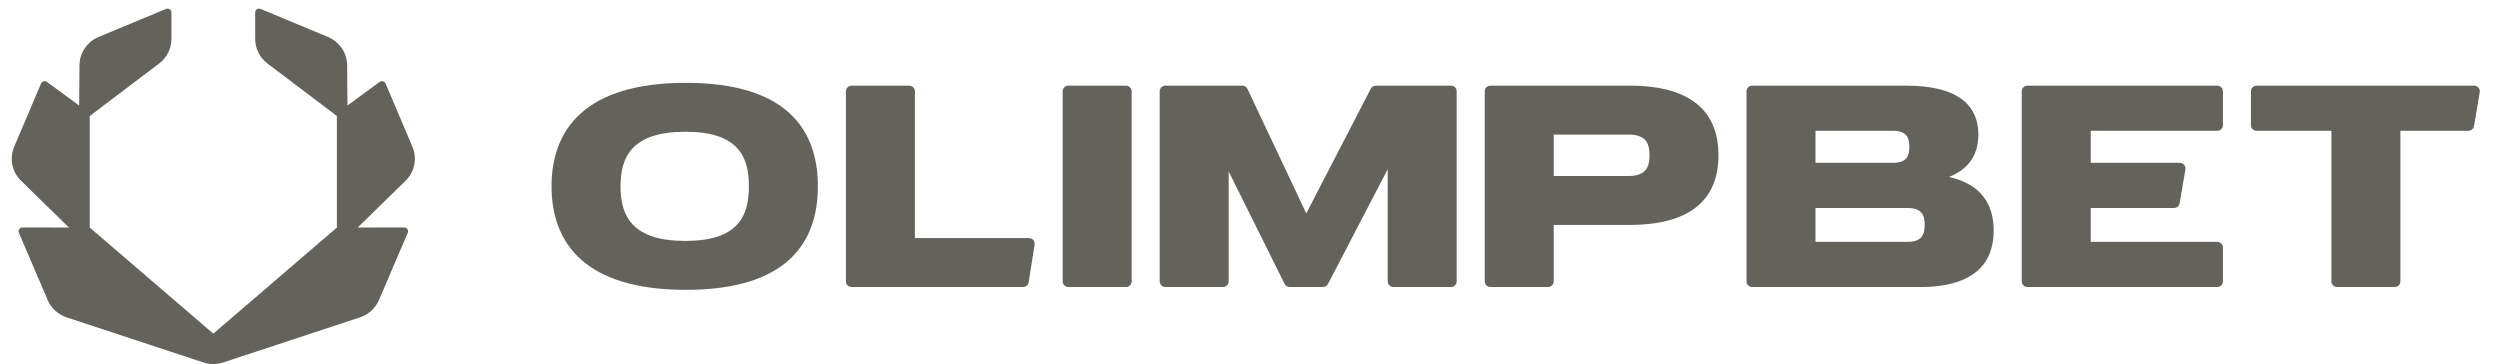
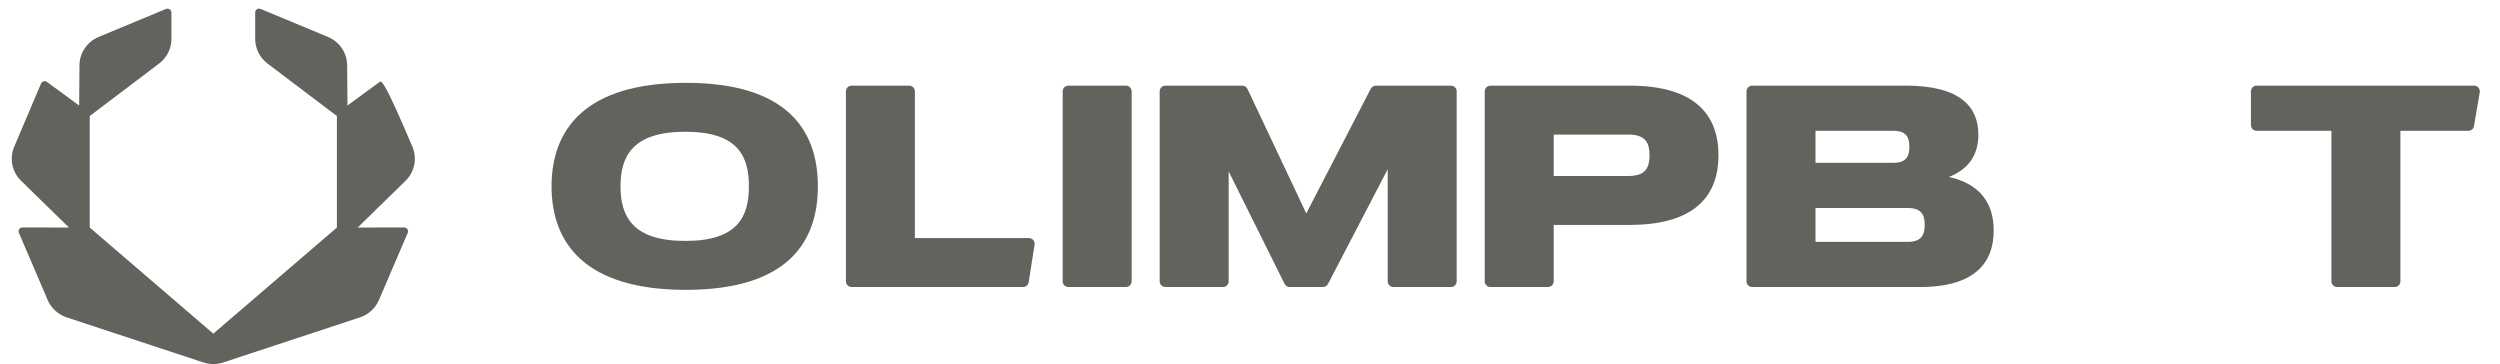
<svg xmlns="http://www.w3.org/2000/svg" width="199" height="29" viewBox="0 0 199 29" fill="none">
  <g clip-path="url(#clip0_5527_6574)">
-     <path d="M3.741 6.522C3.578 6.402 3.345 6.466 3.266 6.65L1.131 11.68C0.736 12.61 0.953 13.684 1.68 14.393L5.487 18.112L1.792 18.104C1.567 18.103 1.415 18.329 1.503 18.533L3.794 23.882C4.074 24.535 4.625 25.038 5.307 25.263L16.187 28.85C16.701 29.019 17.258 29.019 17.772 28.85L28.652 25.263C29.334 25.038 29.885 24.535 30.165 23.882L32.456 18.533C32.543 18.329 32.392 18.103 32.167 18.104L28.472 18.112L32.279 14.393C33.005 13.684 33.222 12.61 32.828 11.68L30.693 6.65C30.614 6.466 30.381 6.402 30.218 6.522L27.658 8.4L27.634 5.199C27.627 4.211 27.025 3.323 26.103 2.939L20.748 0.712C20.541 0.626 20.313 0.776 20.313 0.997V3.097C20.313 3.866 20.676 4.592 21.295 5.059L26.817 9.235V18.112L16.979 26.559L7.142 18.112V9.235L12.664 5.059C13.283 4.592 13.646 3.866 13.646 3.097V0.997C13.646 0.776 13.417 0.626 13.211 0.712L7.856 2.939C6.934 3.323 6.332 4.211 6.325 5.199L6.301 8.4L3.741 6.522Z" fill="#63625D" />
+     <path d="M3.741 6.522C3.578 6.402 3.345 6.466 3.266 6.65L1.131 11.68C0.736 12.61 0.953 13.684 1.68 14.393L5.487 18.112L1.792 18.104C1.567 18.103 1.415 18.329 1.503 18.533L3.794 23.882C4.074 24.535 4.625 25.038 5.307 25.263L16.187 28.85C16.701 29.019 17.258 29.019 17.772 28.85L28.652 25.263C29.334 25.038 29.885 24.535 30.165 23.882L32.456 18.533C32.543 18.329 32.392 18.103 32.167 18.104L28.472 18.112L32.279 14.393C33.005 13.684 33.222 12.61 32.828 11.68C30.614 6.466 30.381 6.402 30.218 6.522L27.658 8.4L27.634 5.199C27.627 4.211 27.025 3.323 26.103 2.939L20.748 0.712C20.541 0.626 20.313 0.776 20.313 0.997V3.097C20.313 3.866 20.676 4.592 21.295 5.059L26.817 9.235V18.112L16.979 26.559L7.142 18.112V9.235L12.664 5.059C13.283 4.592 13.646 3.866 13.646 3.097V0.997C13.646 0.776 13.417 0.626 13.211 0.712L7.856 2.939C6.934 3.323 6.332 4.211 6.325 5.199L6.301 8.4L3.741 6.522Z" fill="#63625D" />
    <path fill-rule="evenodd" clip-rule="evenodd" d="M54.588 23.072C62.572 23.072 65.103 19.383 65.103 14.832C65.103 10.281 62.572 6.593 54.588 6.593C46.604 6.593 43.903 10.281 43.903 14.832C43.903 19.383 46.604 23.072 54.588 23.072ZM54.548 19.177C58.741 19.177 59.612 17.232 59.612 14.832C59.612 12.433 58.741 10.488 54.548 10.488C50.355 10.488 49.394 12.433 49.394 14.832C49.394 17.232 50.355 19.177 54.548 19.177Z" fill="#63625D" />
    <path d="M72.825 7.267C72.825 7.019 72.62 6.817 72.368 6.817H67.792C67.54 6.817 67.335 7.019 67.335 7.267V22.398C67.335 22.646 67.54 22.847 67.792 22.847H81.431C81.657 22.847 81.849 22.685 81.883 22.466L82.353 19.47C82.395 19.198 82.181 18.952 81.9 18.952H72.825V7.267Z" fill="#63625D" />
    <path d="M84.589 7.267C84.589 7.019 84.794 6.817 85.046 6.817H89.622C89.874 6.817 90.079 7.019 90.079 7.267V22.398C90.079 22.646 89.874 22.847 89.622 22.847H85.046C84.794 22.847 84.589 22.646 84.589 22.398V7.267Z" fill="#63625D" />
    <path d="M92.769 6.817C92.517 6.817 92.311 7.019 92.311 7.267V22.398C92.311 22.646 92.517 22.847 92.769 22.847H97.345C97.597 22.847 97.802 22.646 97.802 22.398V13.645L102.252 22.595C102.329 22.749 102.488 22.847 102.663 22.847H105.301C105.472 22.847 105.63 22.752 105.708 22.602L110.461 13.471V22.398C110.461 22.646 110.666 22.847 110.918 22.847H115.494C115.747 22.847 115.951 22.646 115.951 22.398V7.267C115.951 7.019 115.747 6.817 115.494 6.817H109.521C109.349 6.817 109.192 6.912 109.113 7.063L103.979 16.987L99.298 7.078C99.223 6.919 99.061 6.817 98.883 6.817H92.769Z" fill="#63625D" />
    <path fill-rule="evenodd" clip-rule="evenodd" d="M118.642 6.817C118.389 6.817 118.185 7.019 118.185 7.267V22.398C118.185 22.646 118.389 22.847 118.642 22.847H123.218C123.47 22.847 123.675 22.646 123.675 22.398V17.903H129.623C129.655 17.903 129.686 17.903 129.718 17.903C135.089 17.903 136.791 15.421 136.791 12.36C136.791 9.299 135.089 6.817 129.718 6.817C129.686 6.817 129.655 6.817 129.623 6.818L118.642 6.817ZM123.675 10.712V14.008H129.638C131.015 14.008 131.301 13.303 131.301 12.36C131.301 11.418 131.015 10.712 129.638 10.712H123.675Z" fill="#63625D" />
    <path fill-rule="evenodd" clip-rule="evenodd" d="M139.481 6.817C139.228 6.817 139.022 7.019 139.022 7.267V22.398C139.022 22.646 139.228 22.847 139.481 22.847H152.749C152.776 22.847 152.802 22.847 152.827 22.847C157.284 22.847 158.698 20.835 158.698 18.353C158.698 16.364 157.791 14.677 155.137 14.085C156.857 13.411 157.478 12.153 157.478 10.712C157.478 8.561 156.093 6.817 151.728 6.817C151.712 6.817 151.698 6.817 151.682 6.817H139.481ZM151.682 19.252H144.514V16.555H151.682V16.559C151.735 16.556 151.789 16.555 151.847 16.555C152.973 16.555 153.206 17.132 153.206 17.903C153.206 18.675 152.973 19.252 151.847 19.252C151.789 19.252 151.735 19.25 151.682 19.247V19.252ZM150.767 12.96H144.514V10.413H150.767C151.775 10.435 151.986 10.973 151.986 11.686C151.986 12.399 151.775 12.938 150.767 12.96Z" fill="#63625D" />
-     <path d="M161.389 6.817C161.136 6.817 160.931 7.019 160.931 7.267V22.398C160.931 22.646 161.136 22.847 161.389 22.847H176.488C176.741 22.847 176.945 22.646 176.945 22.398V19.701C176.945 19.453 176.741 19.252 176.488 19.252H166.422V16.555H173.05C173.273 16.555 173.464 16.396 173.501 16.179L173.958 13.483C174.005 13.209 173.79 12.96 173.507 12.96H166.422V10.413H176.488C176.741 10.413 176.945 10.211 176.945 9.963V7.267C176.945 7.019 176.741 6.817 176.488 6.817H161.389Z" fill="#63625D" />
    <path d="M179.633 6.817C179.381 6.817 179.175 7.019 179.175 7.267V9.963C179.175 10.211 179.381 10.413 179.633 10.413H185.58V22.398C185.58 22.646 185.786 22.847 186.039 22.847H190.613C190.866 22.847 191.072 22.646 191.072 22.398V10.413H196.479C196.703 10.413 196.894 10.254 196.93 10.037L197.388 7.34C197.435 7.067 197.22 6.817 196.937 6.817H179.633Z" fill="#63625D" />
  </g>
  <defs>
    <clipPath id="clip0_5527_6574">
      <rect width="197.281" height="28.289" fill="white" transform="translate(0.937 0.688)" />
    </clipPath>
  </defs>
</svg>